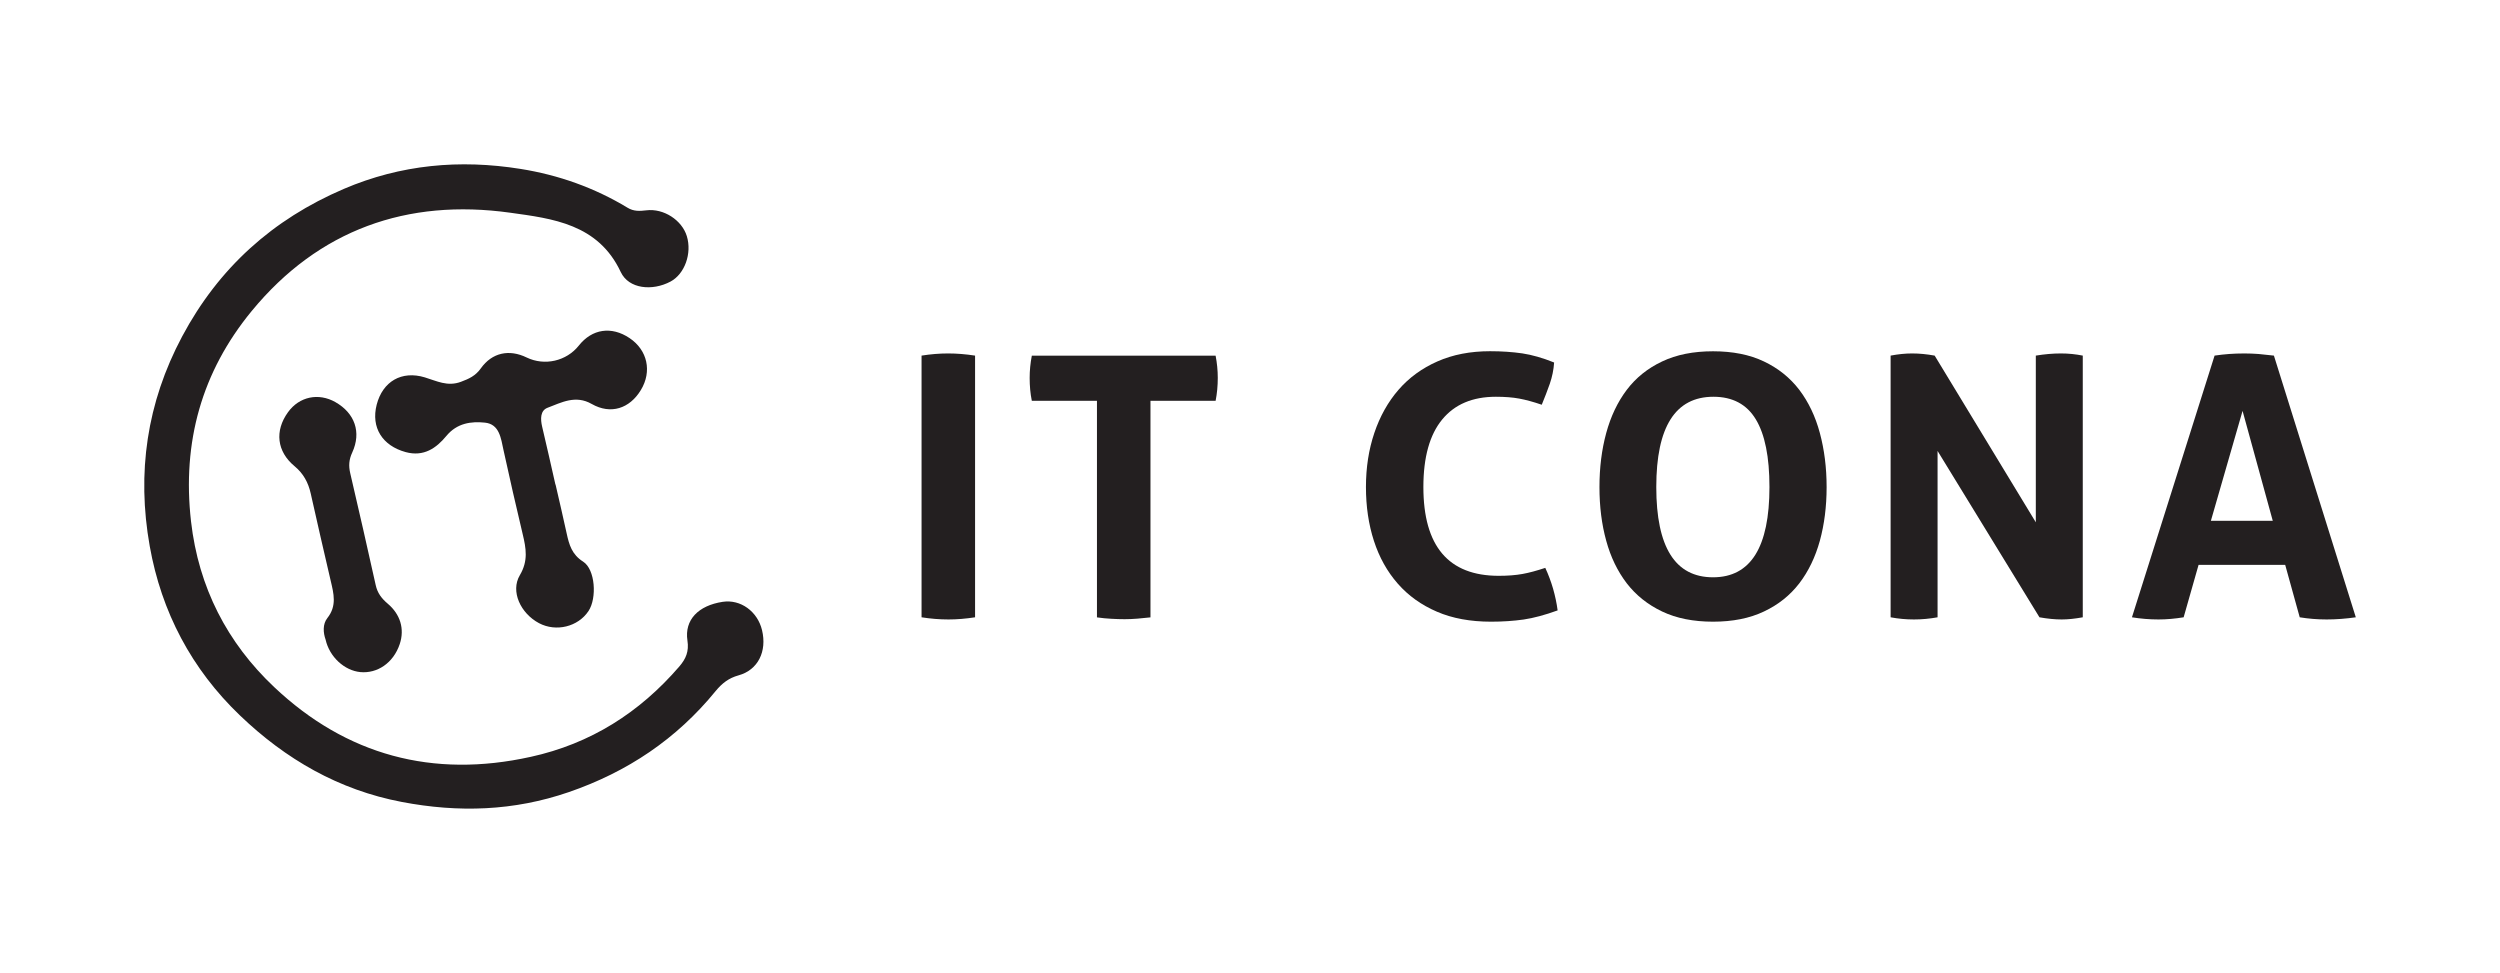
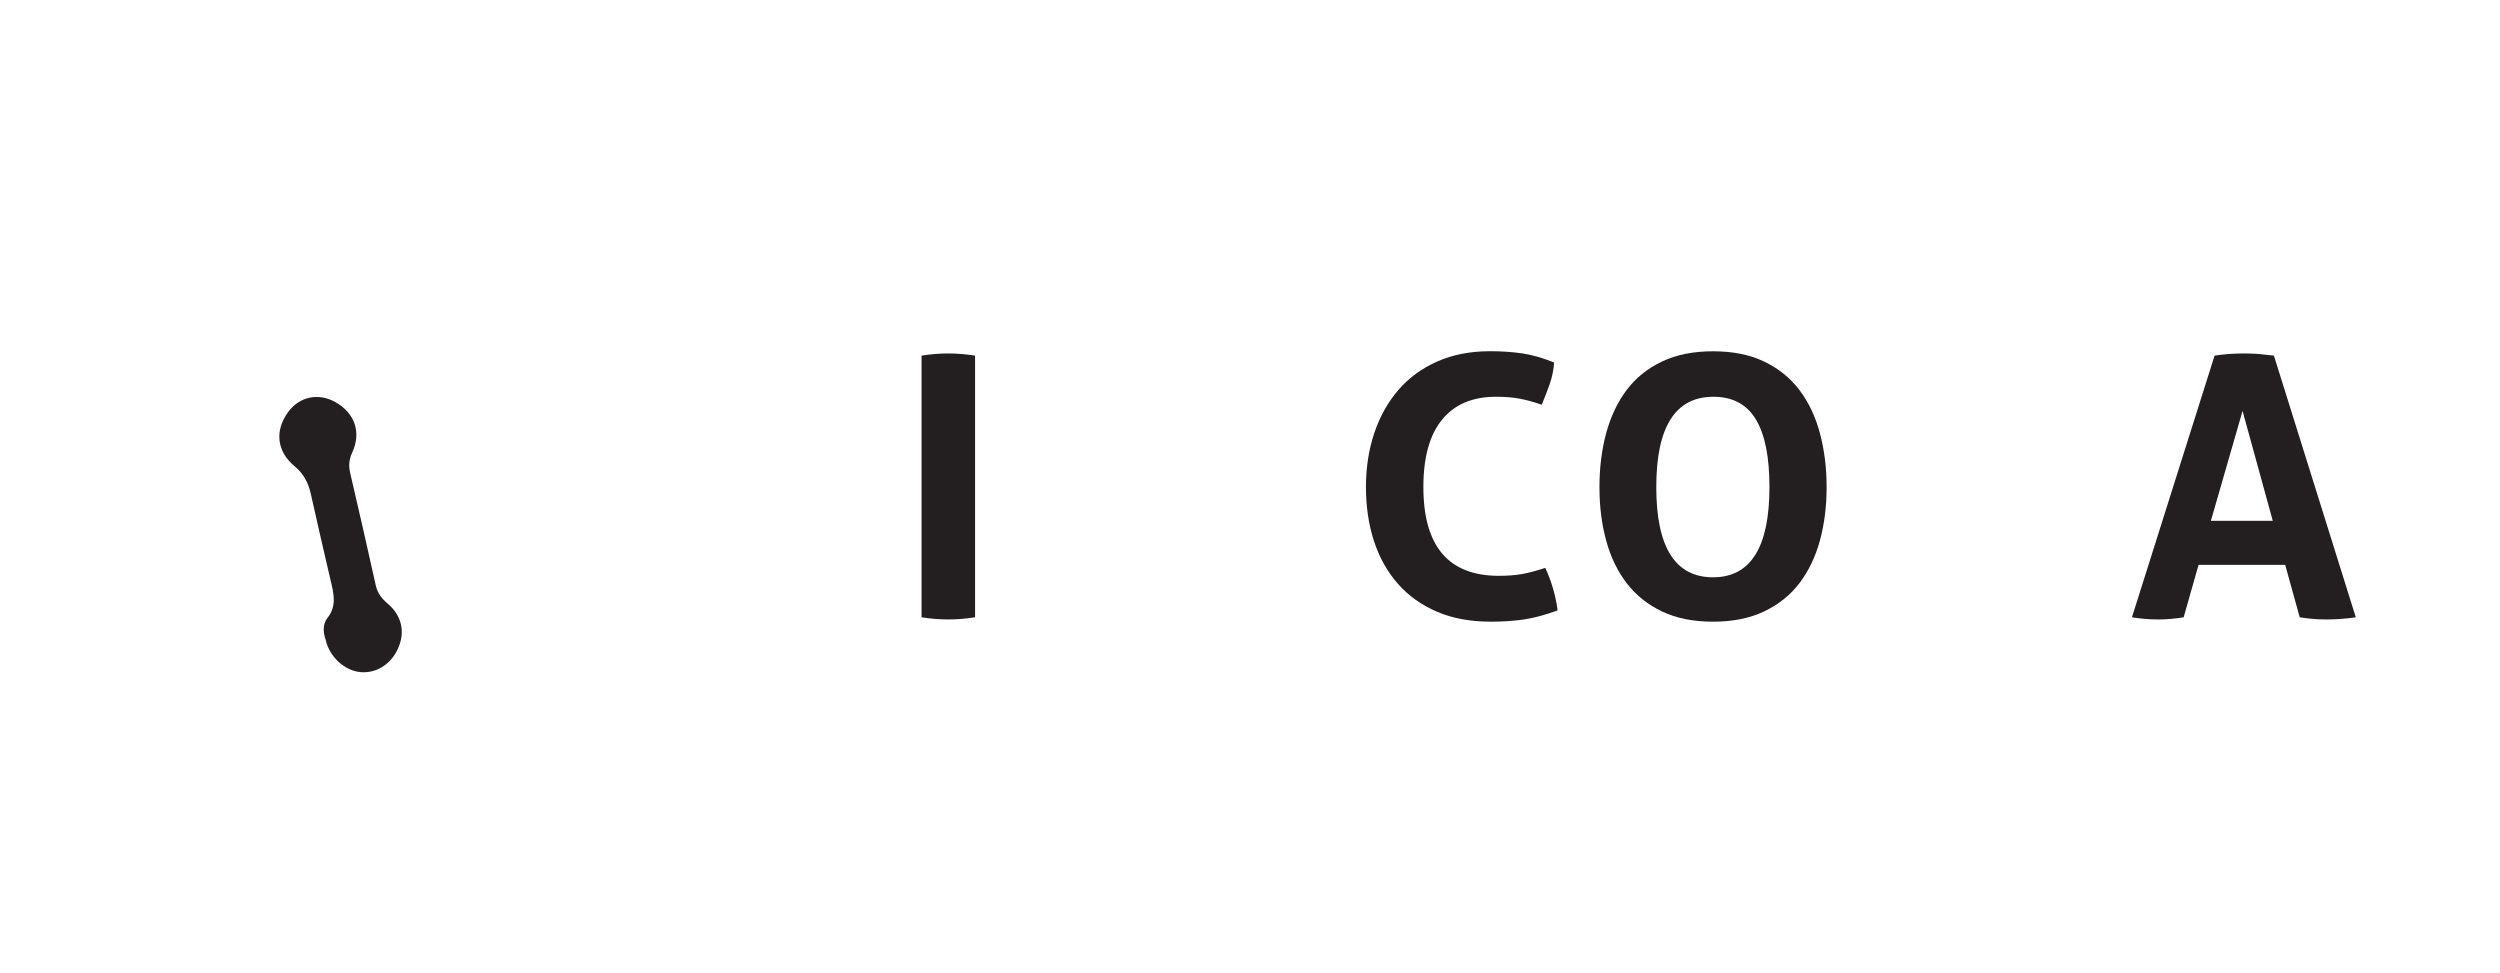
<svg xmlns="http://www.w3.org/2000/svg" id="Layer_1" viewBox="0 0 370 144">
-   <path d="m78.52,112.02c8.9-1.95,16.13-6.55,22.02-13.38.97-1.13,1.45-2.22,1.2-3.84-.46-3.06,1.61-5.18,5.22-5.73,2.64-.4,5.15,1.41,5.82,4.19.76,3.15-.6,5.9-3.47,6.69-1.46.4-2.45,1.18-3.4,2.33-5.78,7.09-13.04,11.96-21.72,14.95-8.16,2.81-16.32,3.06-24.72,1.46-9.35-1.78-17.2-6.33-23.95-12.8-7.16-6.85-11.63-15.32-13.36-25.06-1.93-10.84-.44-21.21,4.8-31.04,5.41-10.14,13.39-17.32,23.92-21.83,8.44-3.61,17.17-4.4,26.16-2.96,5.63.9,10.94,2.78,15.83,5.74.92.56,1.78.51,2.78.39,2.58-.32,5.28,1.46,6,3.82.78,2.55-.31,5.6-2.41,6.72-2.68,1.43-6.18,1.11-7.37-1.41-3.34-7.13-10.12-7.91-16.37-8.78-15.22-2.12-28.33,2.5-38.24,14.54-7.41,9.01-10.32,19.41-8.99,31.14,1.12,9.79,5.36,17.97,12.31,24.53,10.68,10.09,23.48,13.53,37.93,10.33Z" fill="#231f20" stroke-width="0" />
-   <path d="m82.22,71.7c.55,2.42,1.13,4.83,1.65,7.26.36,1.66.77,3.11,2.43,4.16,1.8,1.14,2.07,5.4.8,7.31-1.55,2.34-4.8,3.13-7.32,1.8-2.72-1.44-4.27-4.7-2.84-7.11,1.26-2.12.92-3.98.42-6.06-.99-4.14-1.93-8.29-2.84-12.44-.38-1.76-.6-3.84-2.74-4.07-2.04-.21-4.13.05-5.72,1.97-1.48,1.79-3.33,3.12-6.02,2.39-3.44-.94-5.16-3.63-4.29-7.02.89-3.43,3.68-5.08,7.12-4.04,1.76.53,3.35,1.4,5.34.66,1.21-.45,2.17-.89,2.95-1.99,1.67-2.35,4.21-2.87,6.79-1.61,2.65,1.28,5.88.54,7.71-1.76,1.97-2.49,4.84-2.91,7.52-1.11,2.65,1.78,3.34,4.93,1.67,7.68-1.66,2.75-4.46,3.67-7.27,2.07-2.41-1.38-4.48-.22-6.55.56-1.08.41-1.06,1.68-.79,2.81.68,2.84,1.31,5.7,1.96,8.55Z" fill="#231f20" stroke-width="0" />
  <path d="m48.19,94.67c-.36-1.02-.46-2.29.26-3.2,1.43-1.81.94-3.61.49-5.53-1.02-4.3-1.98-8.62-2.96-12.93-.36-1.59-1.07-2.92-2.37-4-2.65-2.19-2.98-5.24-.99-8,1.67-2.32,4.53-2.92,7.03-1.49,2.86,1.63,3.86,4.45,2.48,7.45-.49,1.05-.55,1.97-.3,3.05,1.28,5.51,2.55,11.03,3.77,16.56.26,1.2.87,1.99,1.8,2.78,1.83,1.55,2.51,3.71,1.76,5.96-.95,2.84-3.36,4.38-5.82,4.15-2.36-.22-4.58-2.25-5.15-4.8Z" fill="#231f20" stroke-width="0" />
  <path d="m136.39,52.63c1.33-.21,2.64-.32,3.93-.32s2.62.11,3.99.32v38.73c-1.36.21-2.68.32-3.93.32-1.33,0-2.66-.11-3.99-.32v-38.73Z" fill="#231f20" stroke-width="0" />
-   <path d="m162.35,59.32h-9.64c-.22-1.08-.32-2.21-.32-3.39,0-1.11.11-2.21.32-3.29h27.2c.21,1.08.32,2.18.32,3.29,0,1.19-.11,2.32-.32,3.39h-9.64v32.05c-.65.07-1.29.13-1.94.19-.64.05-1.27.08-1.88.08s-1.27-.02-1.97-.06c-.7-.03-1.41-.11-2.13-.21v-32.05Z" fill="#231f20" stroke-width="0" />
  <path d="m228.7,84.04c.47,1.01.85,2.04,1.16,3.1.3,1.06.53,2.13.67,3.2-1.87.68-3.55,1.13-5.03,1.35-1.49.21-3.1.32-4.82.32-3.05,0-5.73-.49-8.02-1.48-2.3-.99-4.23-2.37-5.79-4.15-1.56-1.78-2.74-3.89-3.53-6.33s-1.18-5.1-1.18-7.97.41-5.54,1.24-8c.83-2.46,2.02-4.59,3.58-6.39,1.56-1.8,3.49-3.2,5.76-4.2,2.28-1.01,4.88-1.51,7.79-1.51,1.72,0,3.31.11,4.77.32,1.46.22,3.02.67,4.71,1.35-.07,1.08-.29,2.13-.64,3.15-.36,1.02-.76,2.06-1.19,3.1-1.26-.43-2.37-.73-3.34-.91-.97-.18-2.12-.27-3.45-.27-3.45,0-6.1,1.12-7.95,3.37s-2.78,5.58-2.78,9.99c0,8.76,3.72,13.14,11.15,13.14,1.33,0,2.5-.09,3.5-.27,1.01-.18,2.14-.49,3.4-.91Z" fill="#231f20" stroke-width="0" />
  <path d="m253.53,92.01c-2.91,0-5.42-.5-7.54-1.51-2.12-1.01-3.86-2.4-5.23-4.17-1.36-1.78-2.38-3.88-3.04-6.3-.67-2.42-1-5.07-1-7.94s.33-5.54,1-8c.67-2.46,1.68-4.59,3.04-6.39,1.36-1.8,3.11-3.2,5.23-4.2,2.12-1.01,4.63-1.51,7.54-1.51s5.43.5,7.54,1.51c2.12,1.01,3.86,2.41,5.23,4.2,1.36,1.8,2.38,3.92,3.04,6.39.66,2.46,1,5.12,1,8s-.34,5.52-1,7.94c-.67,2.42-1.68,4.52-3.04,6.3-1.37,1.78-3.11,3.17-5.23,4.17-2.12,1.01-4.63,1.51-7.54,1.51Zm0-6.57c5.57,0,8.35-4.45,8.35-13.36,0-4.45-.67-7.79-2.02-10.02-1.34-2.22-3.44-3.34-6.27-3.34-5.64,0-8.46,4.45-8.46,13.36s2.8,13.36,8.4,13.36Z" fill="#231f20" stroke-width="0" />
-   <path d="m279.81,52.63c1.11-.21,2.17-.32,3.18-.32,1.08,0,2.19.11,3.34.32l14.97,24.67v-24.67c1.29-.21,2.53-.32,3.72-.32,1.11,0,2.18.11,3.23.32v38.73c-1.15.21-2.19.32-3.12.32-1.01,0-2.1-.11-3.29-.32l-15.08-24.62v24.62c-1.15.21-2.32.32-3.5.32s-2.33-.11-3.45-.32v-38.73Z" fill="#231f20" stroke-width="0" />
  <path d="m327.75,52.63c.75-.11,1.47-.19,2.15-.24.68-.05,1.44-.08,2.27-.08.72,0,1.42.03,2.1.08.68.06,1.44.14,2.27.24l12.12,38.73c-1.47.21-2.91.32-4.31.32s-2.69-.11-3.99-.32l-2.15-7.76h-12.82l-2.21,7.76c-1.29.21-2.53.32-3.72.32-1.33,0-2.64-.11-3.93-.32l12.23-38.73Zm8.62,24.45l-4.47-16.27-4.69,16.27h9.16Z" fill="#231f20" stroke-width="0" />
</svg>